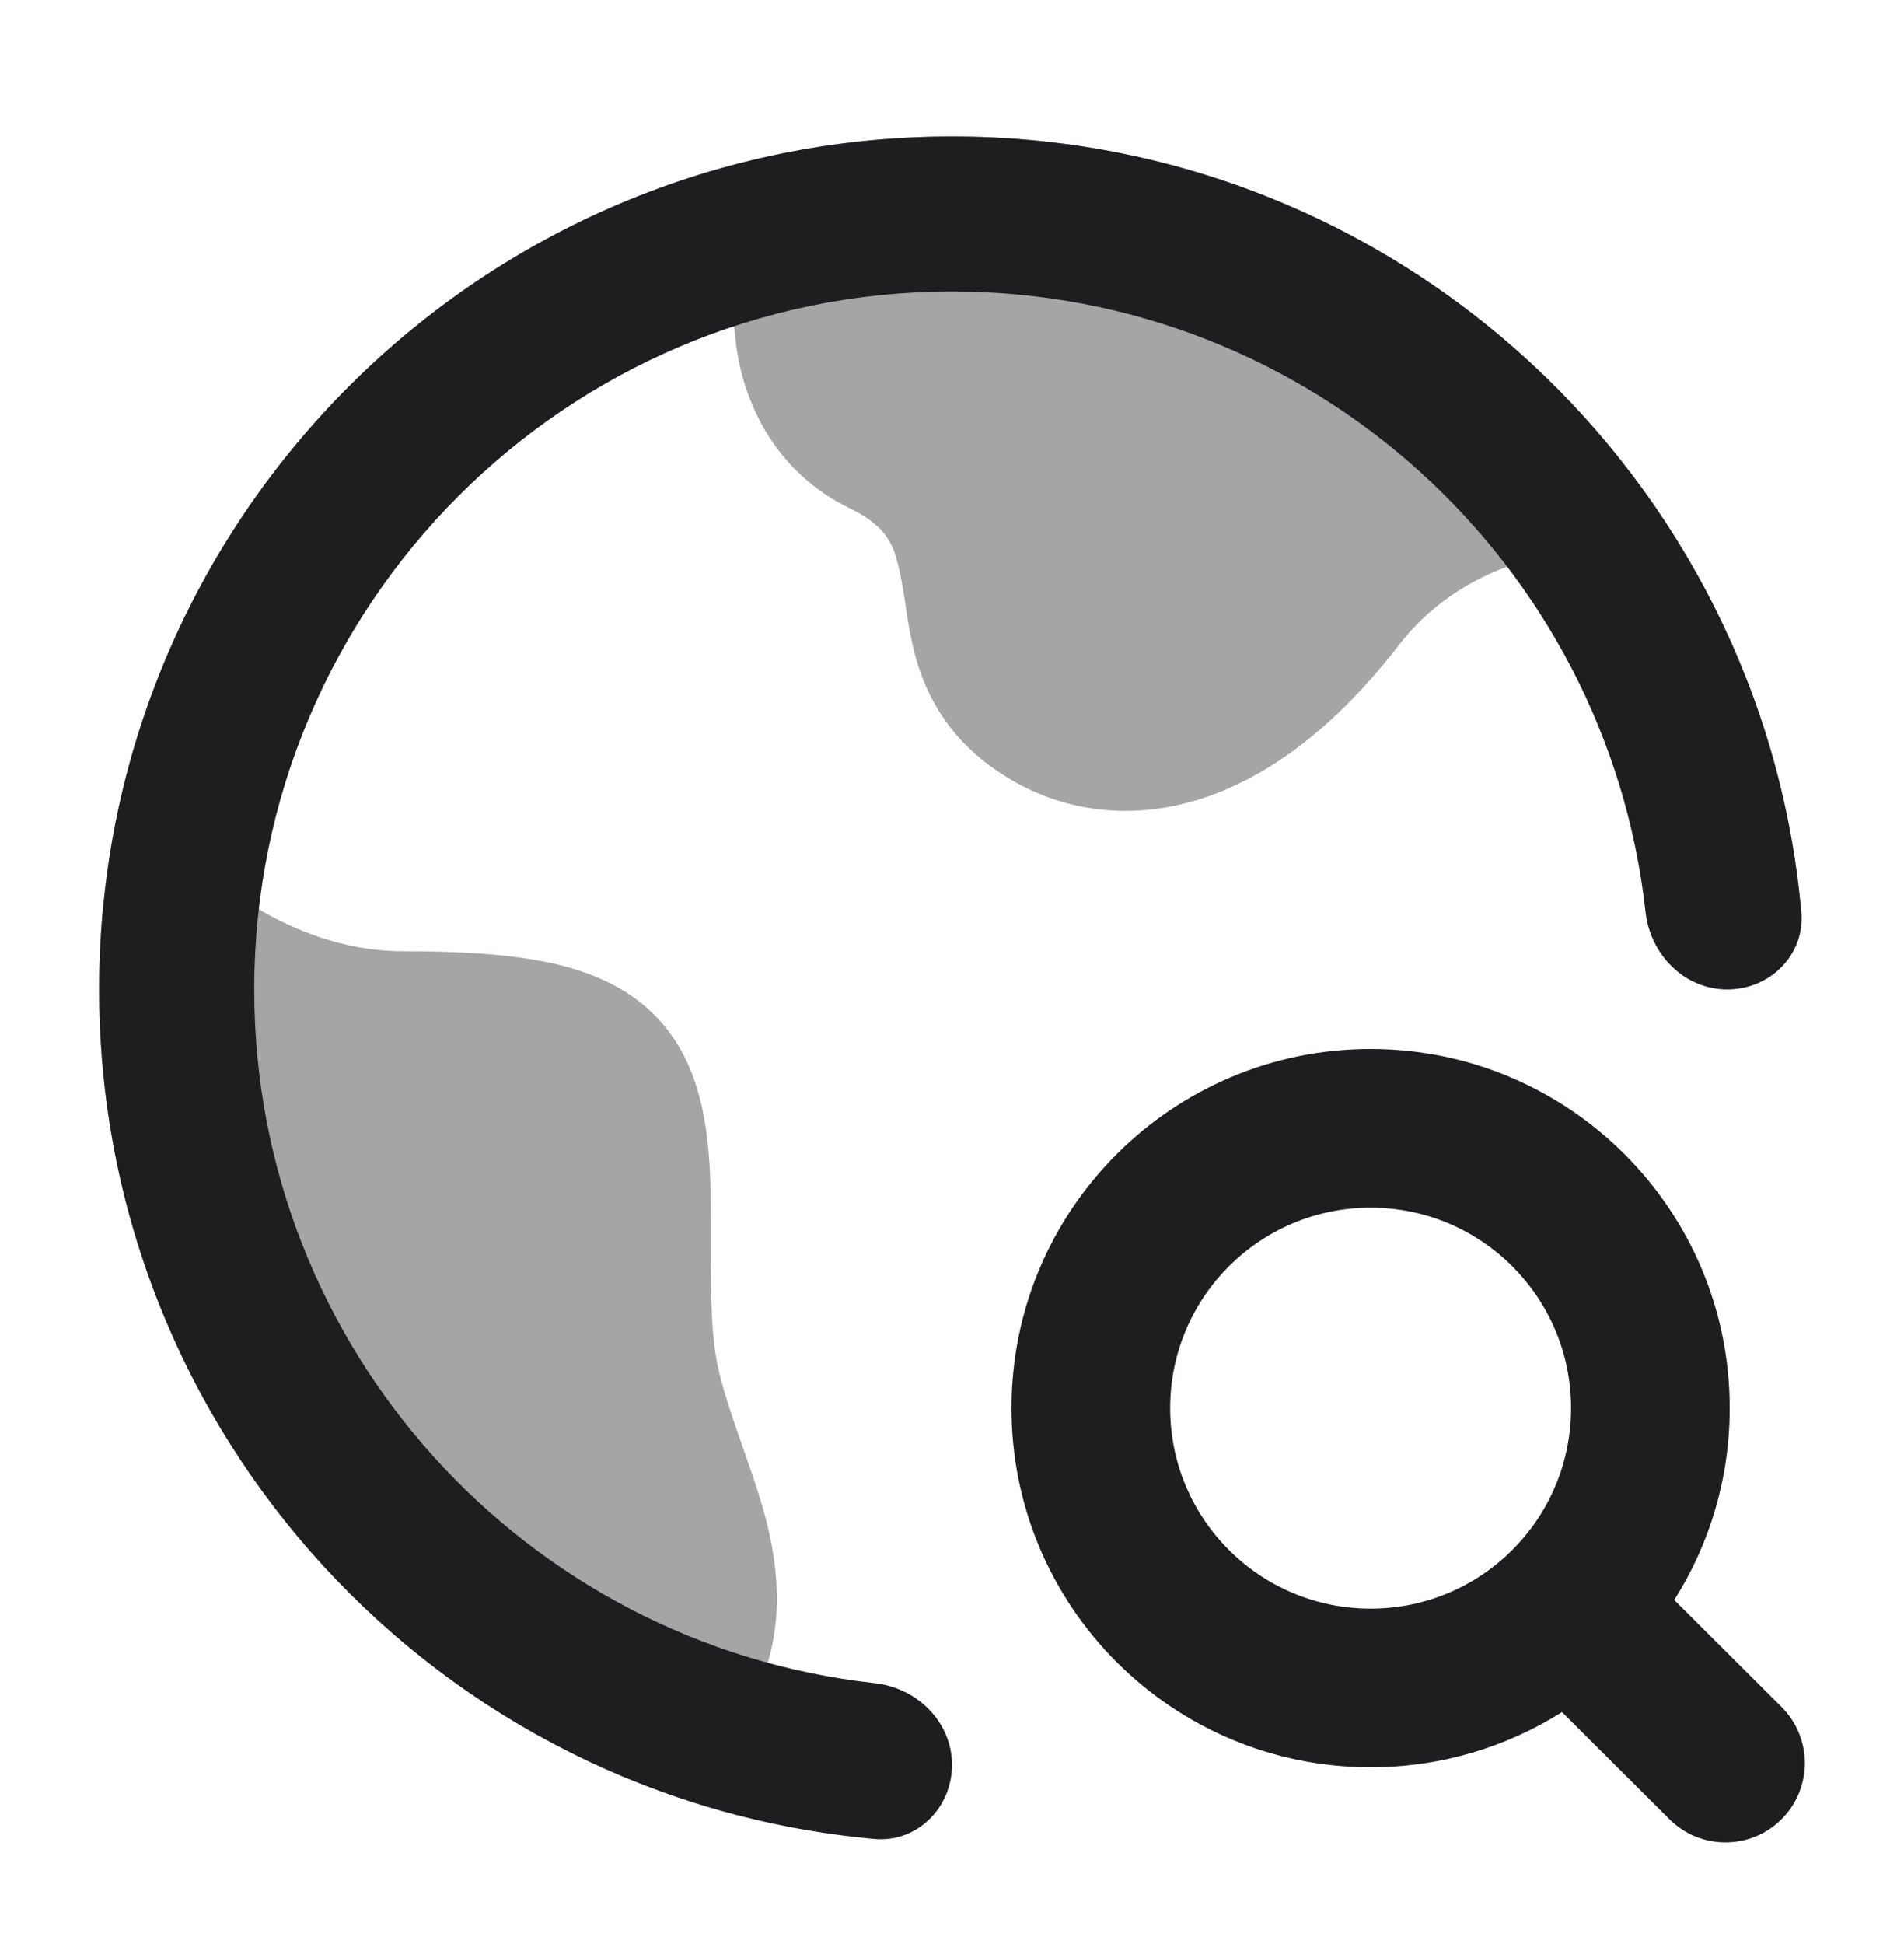
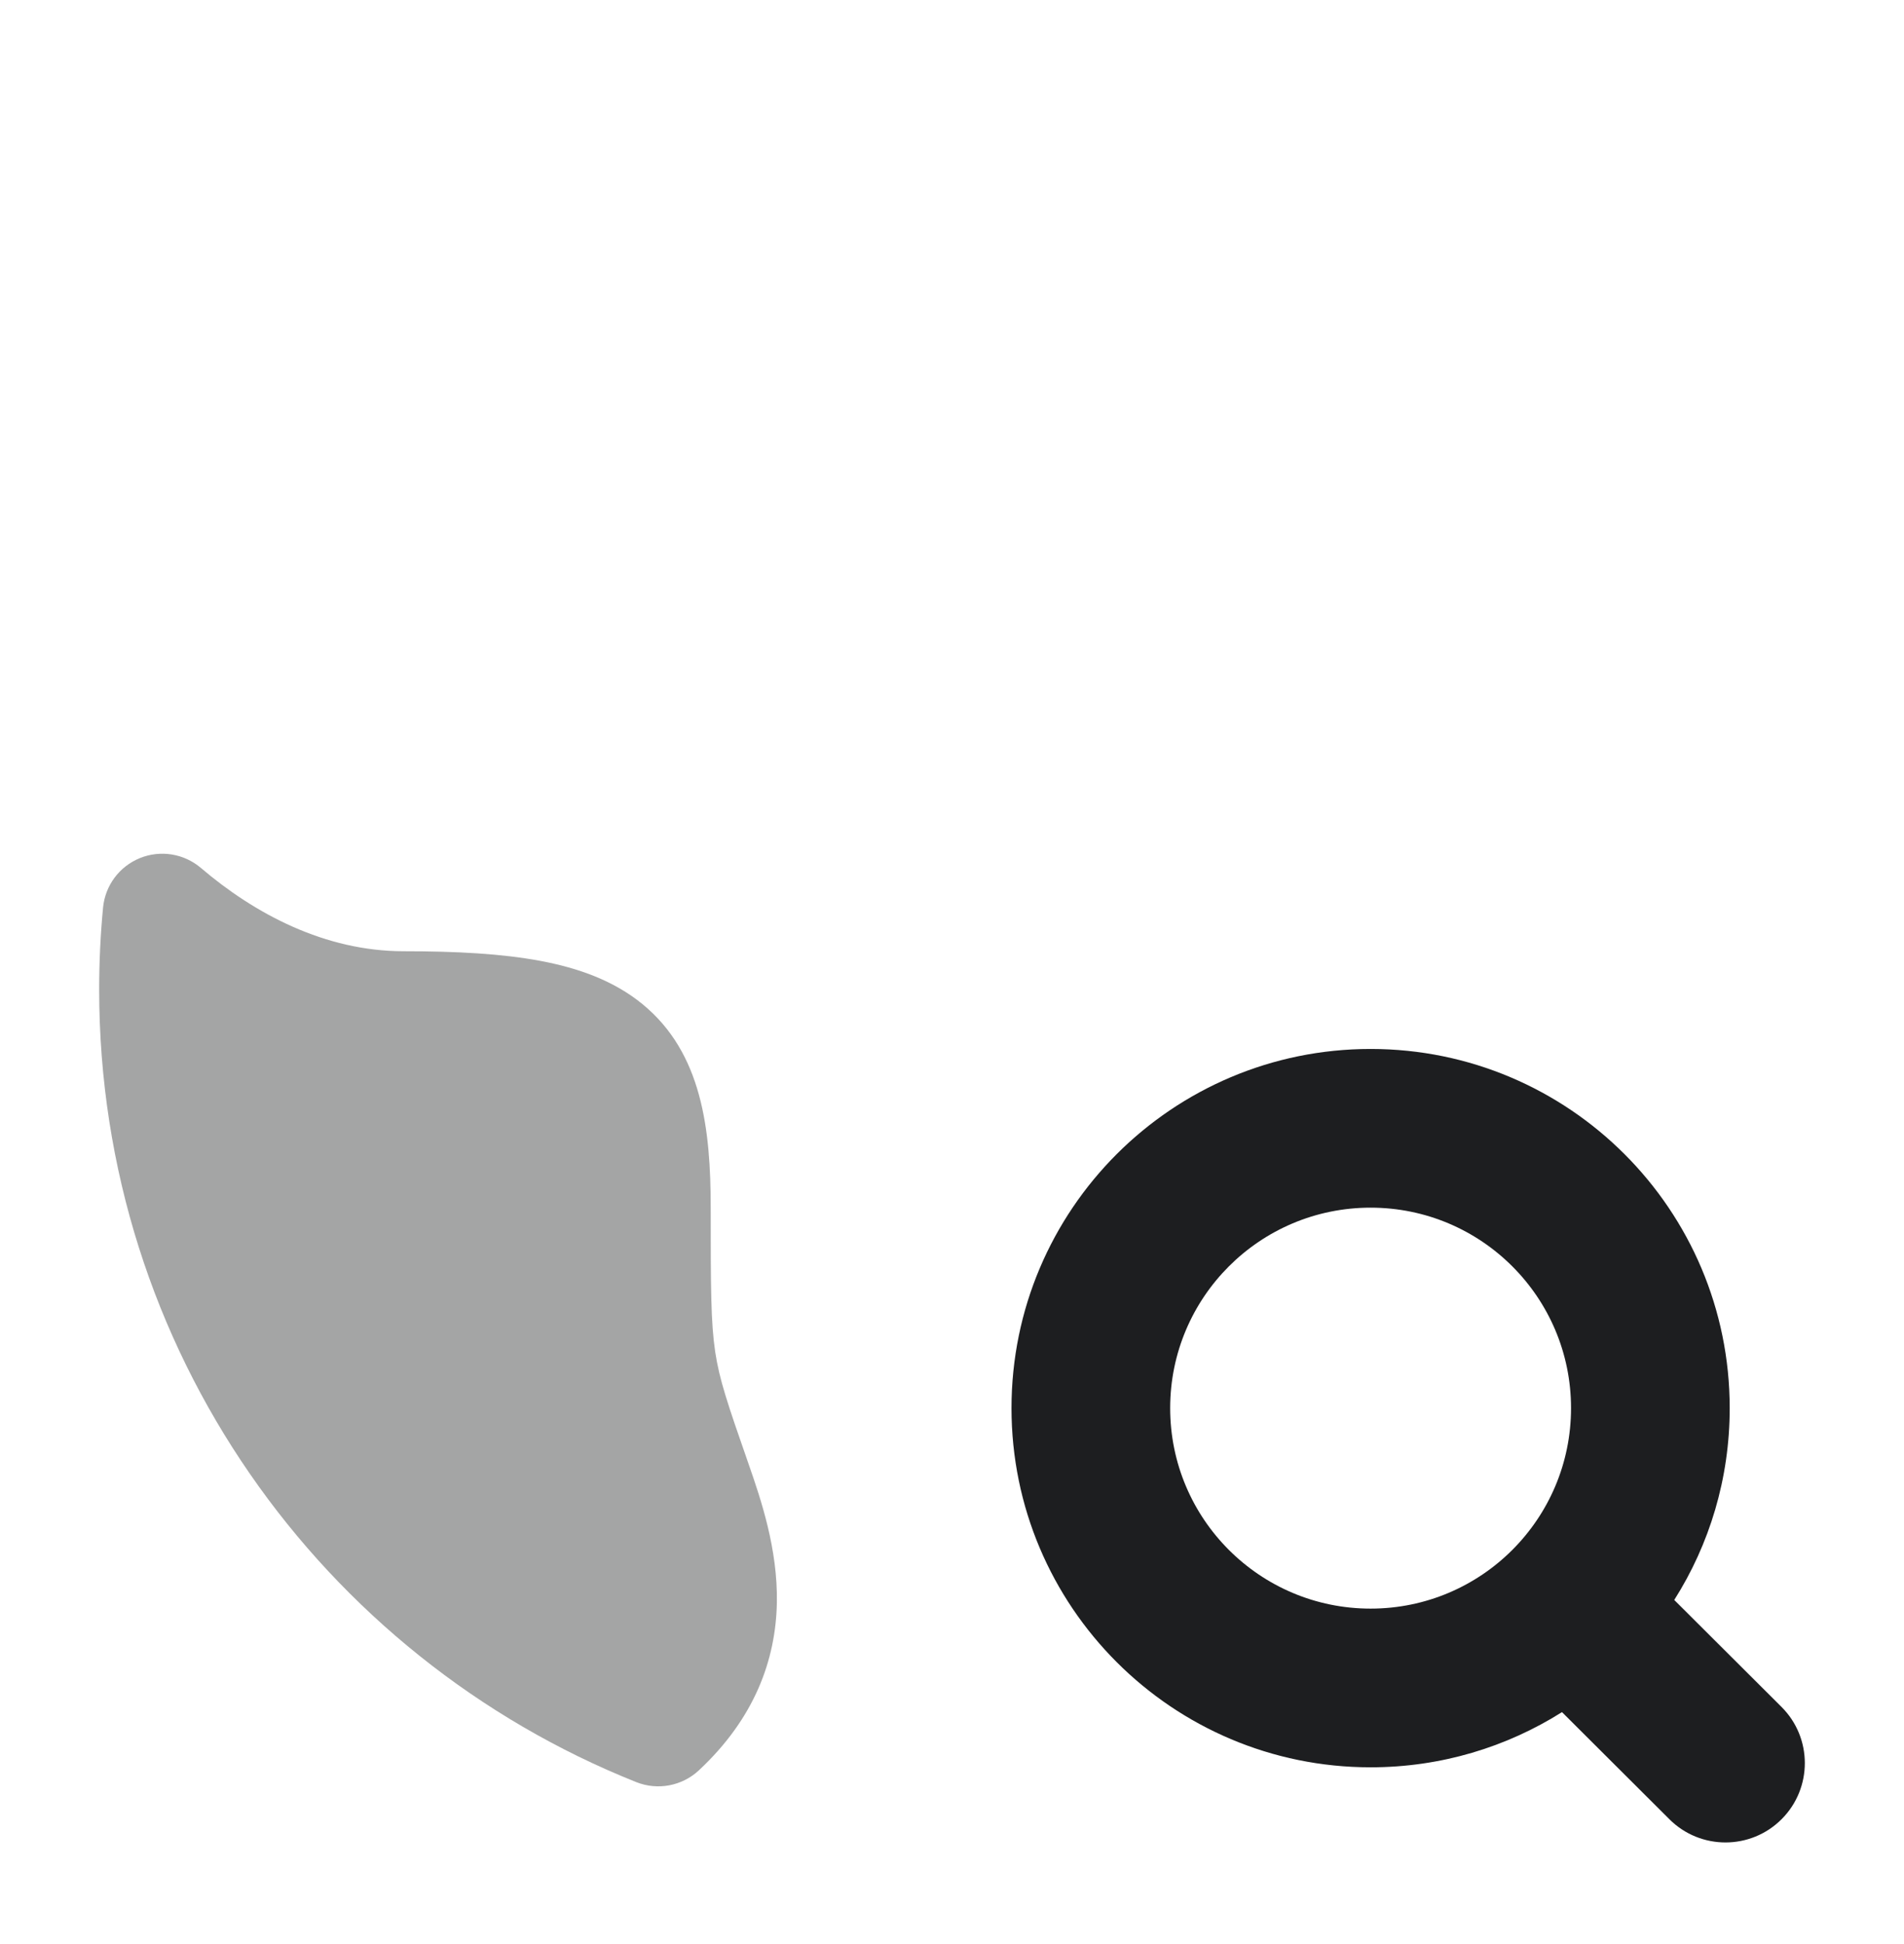
<svg xmlns="http://www.w3.org/2000/svg" width="48" height="49" viewBox="0 0 48 49" fill="none">
-   <path opacity="0.4" d="M20.345 3.749C21.534 3.545 22.755 3.439 24 3.439C30.76 3.439 36.793 6.561 40.731 11.436C41.075 11.861 41.16 12.439 40.954 12.945C40.748 13.45 40.283 13.804 39.741 13.868C38.206 14.05 36.475 14.693 35.263 16.262C33.637 18.366 31.894 19.66 30.126 20.18C28.324 20.711 26.623 20.395 25.264 19.516C23.252 18.213 22.992 16.393 22.821 15.202C22.729 14.579 22.616 13.996 22.449 13.686C22.309 13.428 22.056 13.119 21.425 12.813C19.84 12.044 18.942 10.637 18.63 9.121C18.324 7.631 18.569 6.009 19.242 4.586C19.451 4.144 19.863 3.831 20.345 3.749Z" fill="#1D1E20" />
  <path opacity="0.4" d="M3.528 21.628C4.046 21.418 4.638 21.514 5.064 21.876C6.423 23.034 8.191 23.976 10.178 23.976C11.51 23.976 12.658 24.038 13.622 24.219C14.588 24.4 15.476 24.719 16.197 25.309C17.698 26.538 17.917 28.463 17.917 30.443C17.917 32.481 17.921 33.339 18.03 34.071C18.135 34.772 18.339 35.373 18.873 36.903C19.181 37.787 19.609 39.041 19.585 40.393C19.558 41.838 19.023 43.311 17.619 44.621C17.194 45.017 16.579 45.133 16.04 44.918C8.109 41.755 2.5 34.004 2.5 24.94C2.5 24.244 2.533 23.555 2.598 22.876C2.651 22.319 3.009 21.838 3.528 21.628Z" fill="#1D1E20" />
-   <path d="M22.049 42.423C13.252 41.452 6.409 33.995 6.409 24.939C6.409 15.224 14.285 7.348 24 7.348C33.056 7.348 40.513 14.191 41.484 22.988C41.602 24.061 42.466 24.939 43.545 24.939C44.625 24.939 45.509 24.061 45.412 22.986C44.426 12.027 35.216 3.439 24 3.439C12.126 3.439 2.5 13.065 2.5 24.939C2.5 36.155 11.088 45.365 22.047 46.352C23.122 46.448 24 45.564 24 44.484C24 43.405 23.122 42.541 22.049 42.423Z" fill="#1D1E20" />
  <path fill-rule="evenodd" clip-rule="evenodd" d="M25.5 35.492C25.5 30.492 29.553 26.439 34.553 26.439C39.553 26.439 43.606 30.492 43.606 35.492C43.606 37.27 43.094 38.929 42.208 40.327L44.912 43.023C45.694 43.802 45.696 45.069 44.916 45.851C44.137 46.633 42.87 46.635 42.088 45.856L39.378 43.154C37.981 44.035 36.327 44.545 34.553 44.545C29.553 44.545 25.5 40.492 25.5 35.492ZM34.553 30.439C31.762 30.439 29.5 32.701 29.5 35.492C29.5 38.283 31.762 40.545 34.553 40.545C37.344 40.545 39.606 38.283 39.606 35.492C39.606 32.701 37.344 30.439 34.553 30.439Z" fill="#1D1E20" />
</svg>